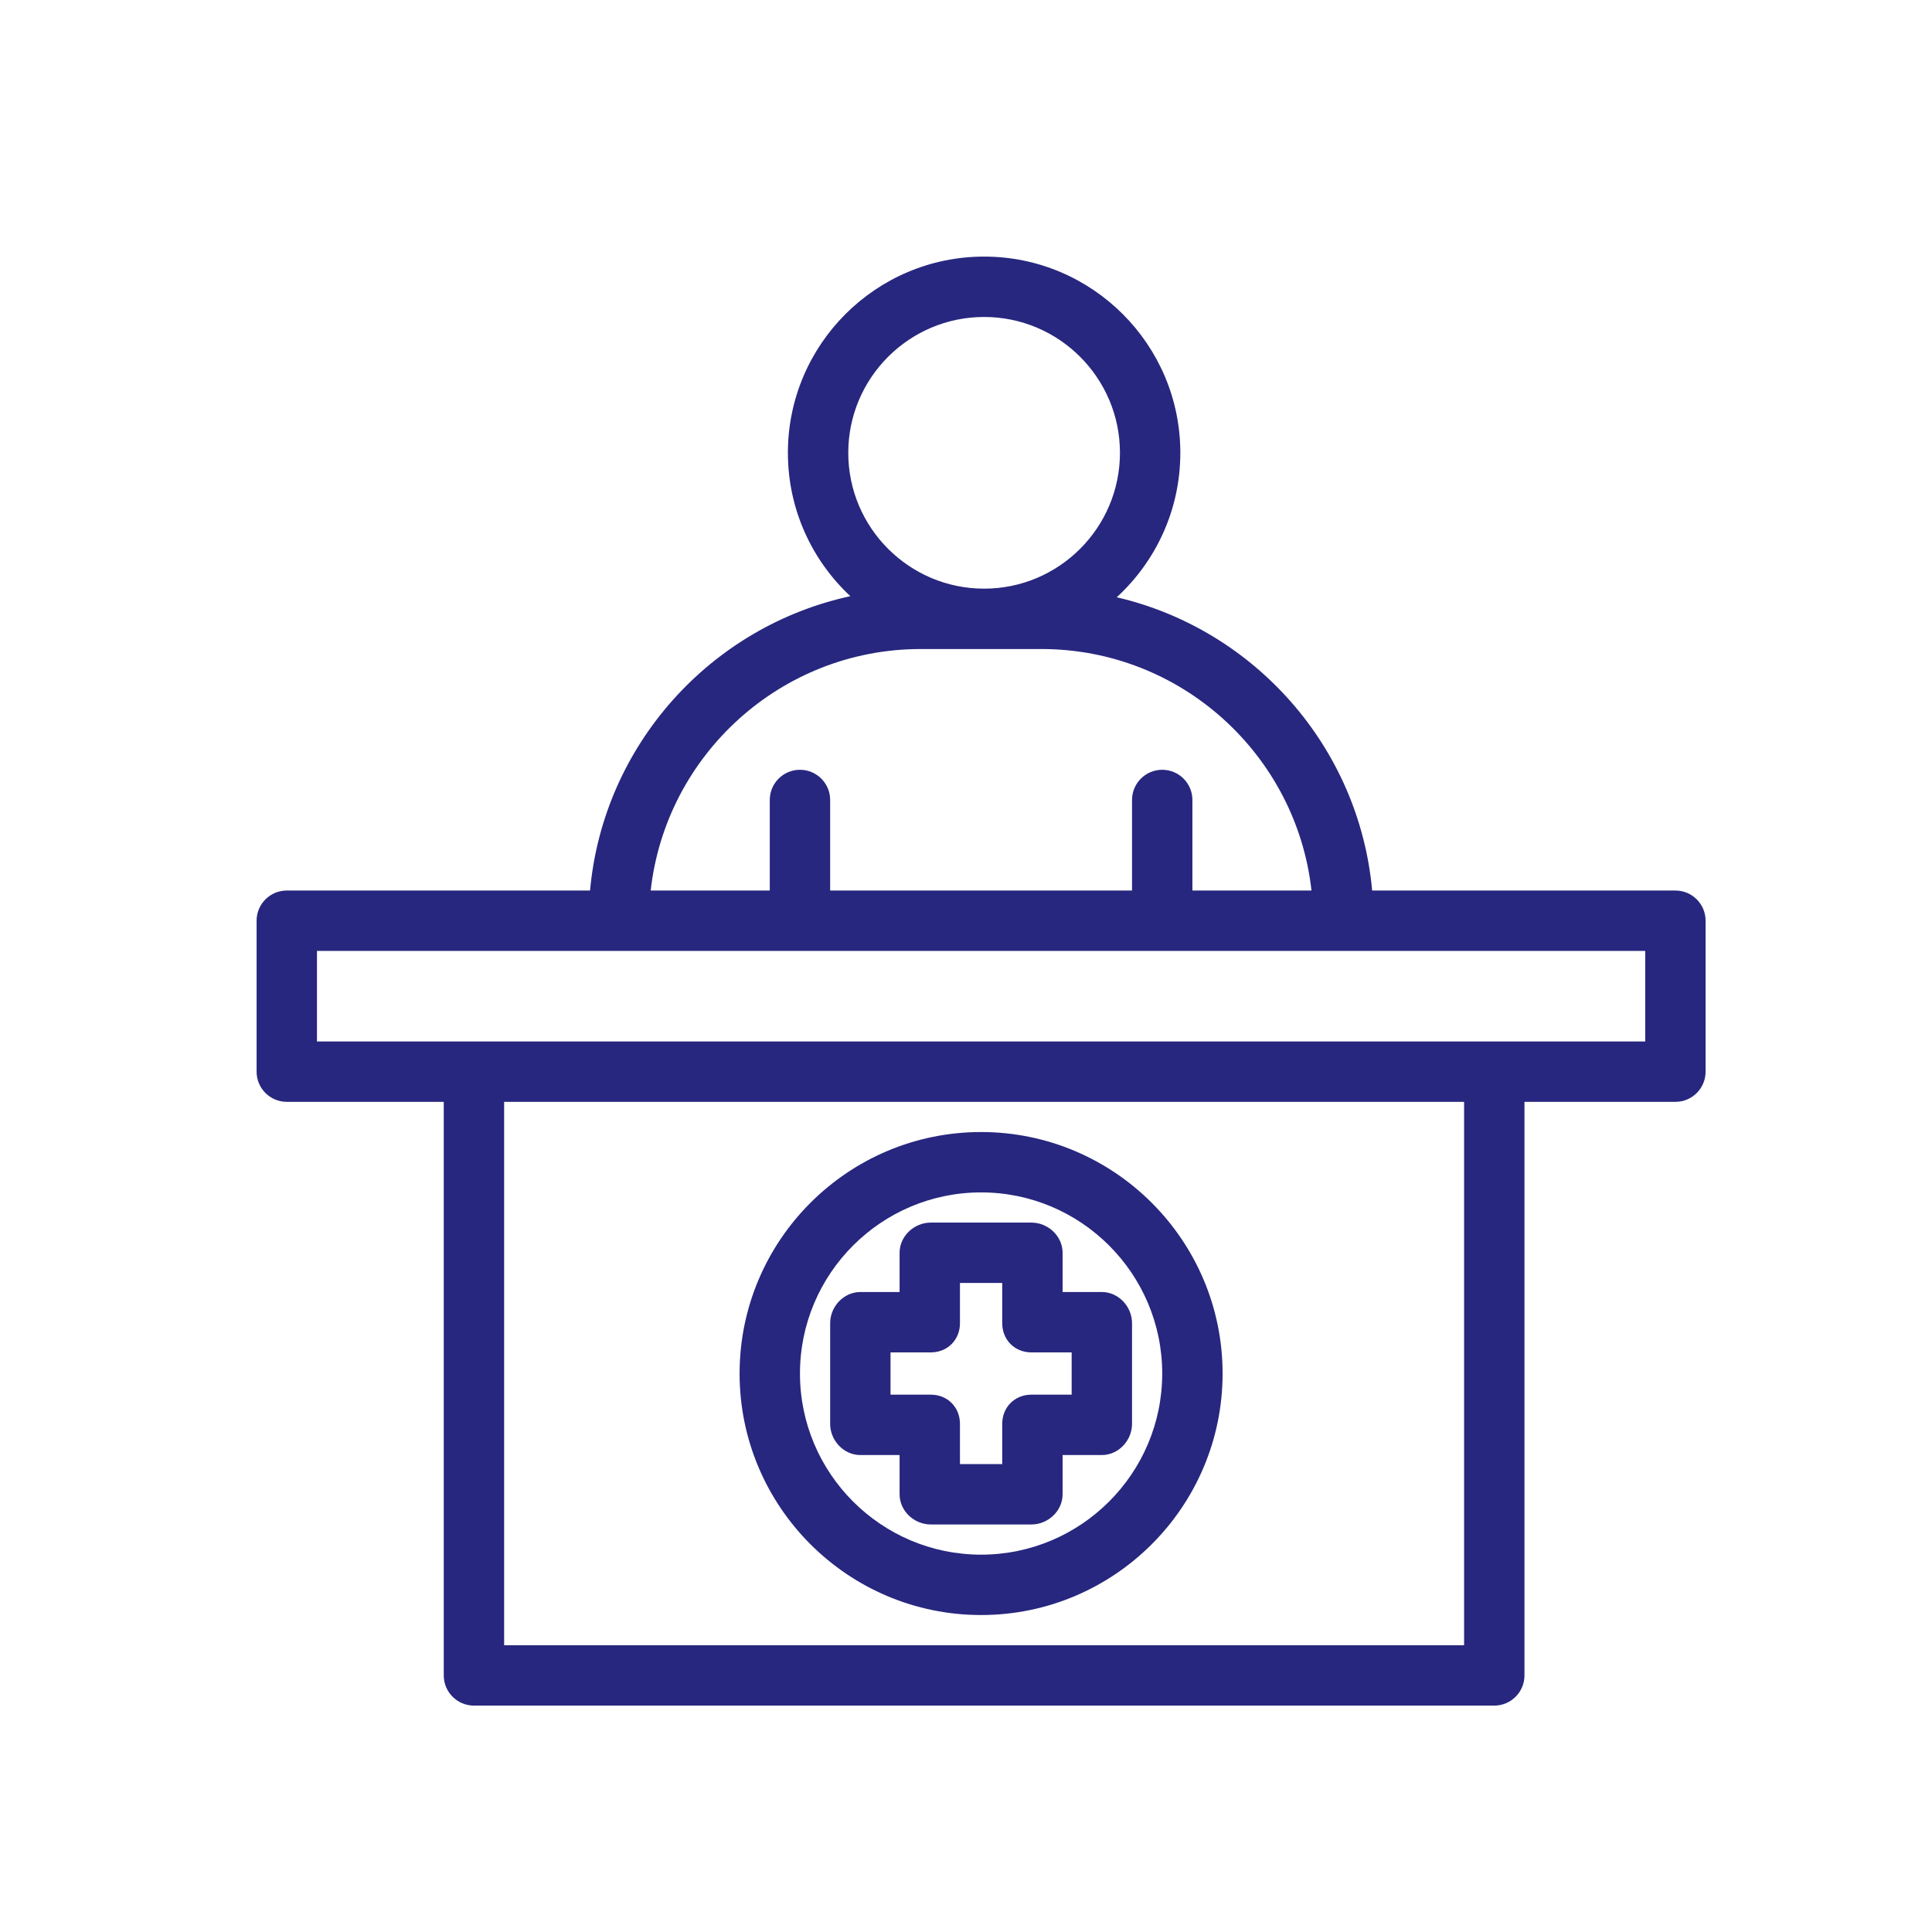
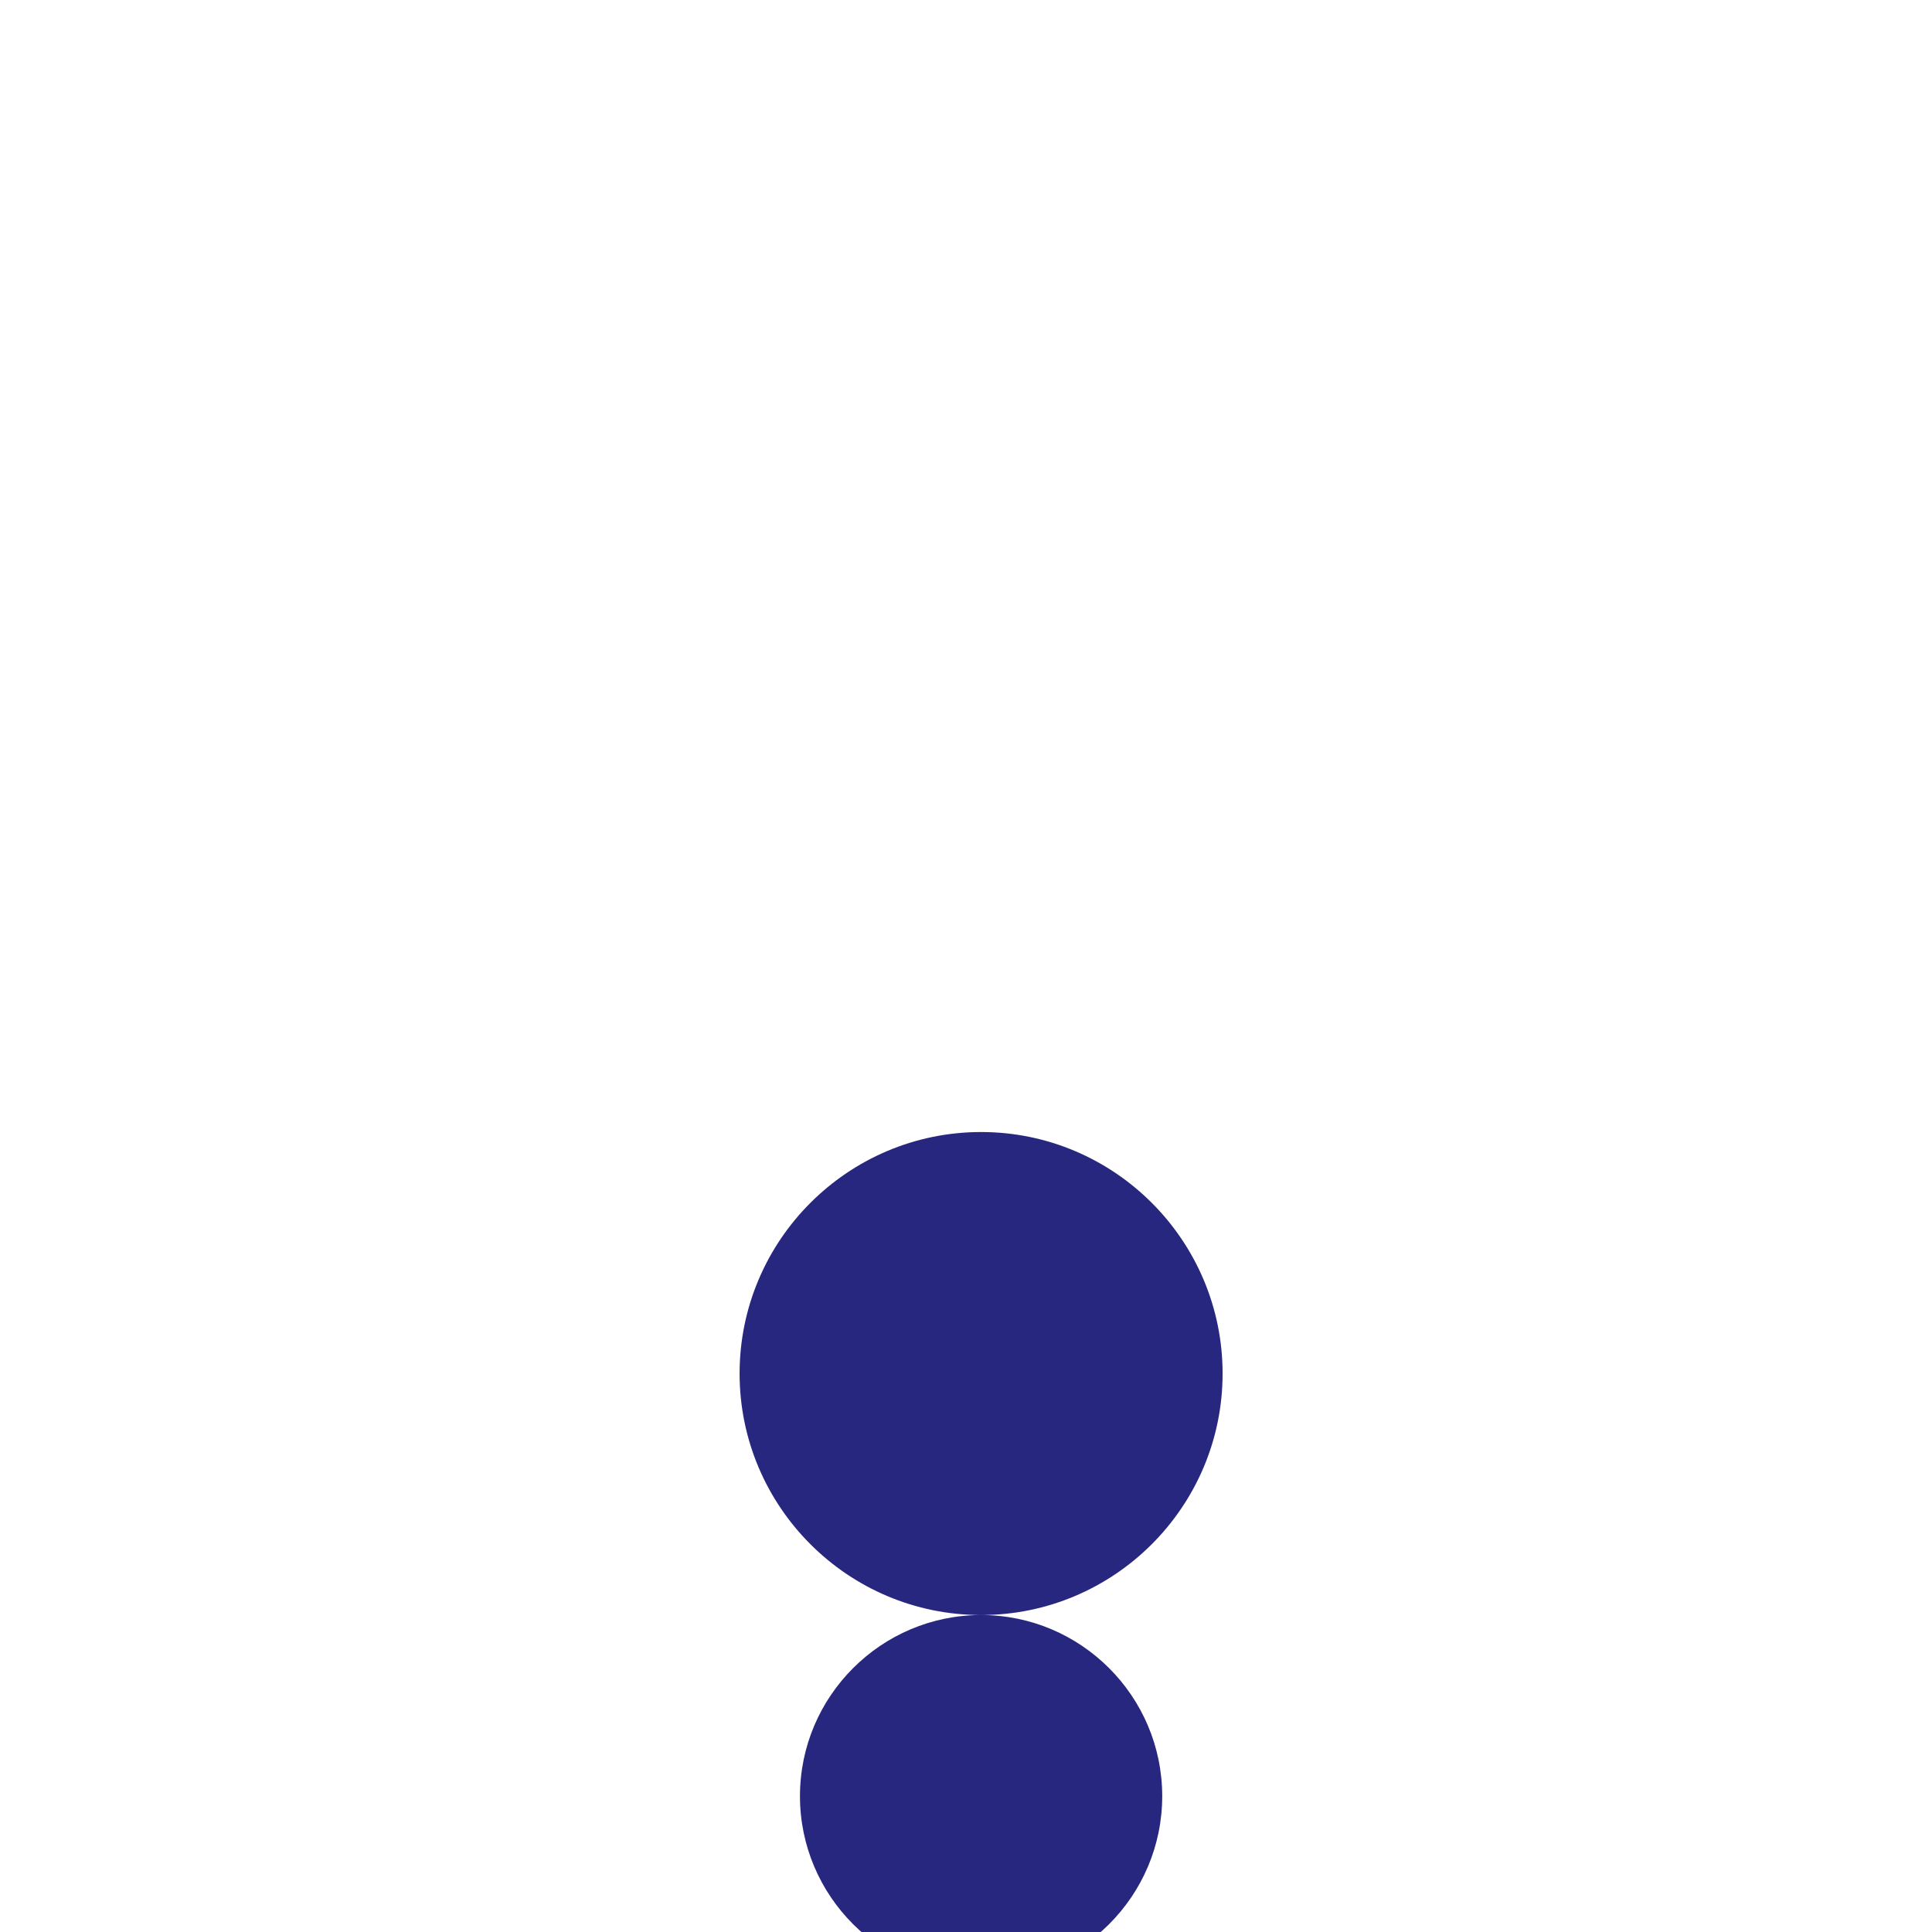
<svg xmlns="http://www.w3.org/2000/svg" version="1.1" width="512" height="512" x="0" y="0" viewBox="0 0 512 512" style="enable-background:new 0 0 512 512" xml:space="preserve" class="">
  <g transform="matrix(0.8,0,0,0.8,52,52)">
-     <path d="M490 230H389.542c-4.31-47.606-39.075-86.555-84.607-97.147C317.874 120.964 326 103.915 326 85c0-35.841-29.159-65-65-65s-65 29.159-65 65c0 18.729 7.972 35.622 20.689 47.494-46.326 10.036-81.868 49.337-86.229 97.506H30c-5.523 0-10 4.477-10 10v50c0 5.522 4.477 10 10 10h52v190c0 5.522 4.477 10 10 10h338c5.522 0 10-4.478 10-10V300h50c5.522 0 10-4.478 10-10v-50c0-5.523-4.478-10-10-10zM261 40c24.813 0 45 20.187 45 45s-20.187 45-45 45-45-20.187-45-45 20.187-45 45-45zm-21 110h40c46.246 0 84.457 35.063 89.448 80H330v-30c0-5.523-4.478-10-10-10s-10 4.477-10 10v30H210v-30c0-5.523-4.477-10-10-10s-10 4.477-10 10v30h-39.448c4.991-44.937 43.202-80 89.448-80zm180 330H102V300h318zm60-200H40v-30h440z" fill="#27277f" data-original="#000000" />
-     <path d="M233 417v13c0 5.522 4.811 10 10.333 10h33.333c5.522 0 10.333-4.478 10.333-10v-13h13c5.522 0 10-4.811 10-10.333v-33.334c0-5.522-4.478-10.333-10-10.333h-13v-13c0-5.522-4.811-10-10.333-10h-33.333C237.81 340 233 344.478 233 350v13h-13c-5.523 0-10 4.811-10 10.333v33.334c0 5.522 4.477 10.333 10 10.333zm-3-34h13.333c5.523 0 9.667-4.145 9.667-9.667V360h14v13.333c0 5.522 4.145 9.667 9.667 9.667H290v14h-13.333c-5.522 0-9.667 4.145-9.667 9.667V420h-14v-13.333c0-5.522-4.144-9.667-9.667-9.667H230z" fill="#27277f" data-original="#000000" />
-     <path d="M260 470c44.112 0 80-35.888 80-80s-35.888-80-80-80-80 35.888-80 80 35.888 80 80 80zm0-140c33.084 0 60 26.916 60 60s-26.916 60-60 60-60-26.916-60-60 26.916-60 60-60z" fill="#27277f" data-original="#000000" />
+     <path d="M260 470c44.112 0 80-35.888 80-80s-35.888-80-80-80-80 35.888-80 80 35.888 80 80 80zc33.084 0 60 26.916 60 60s-26.916 60-60 60-60-26.916-60-60 26.916-60 60-60z" fill="#27277f" data-original="#000000" />
  </g>
</svg>